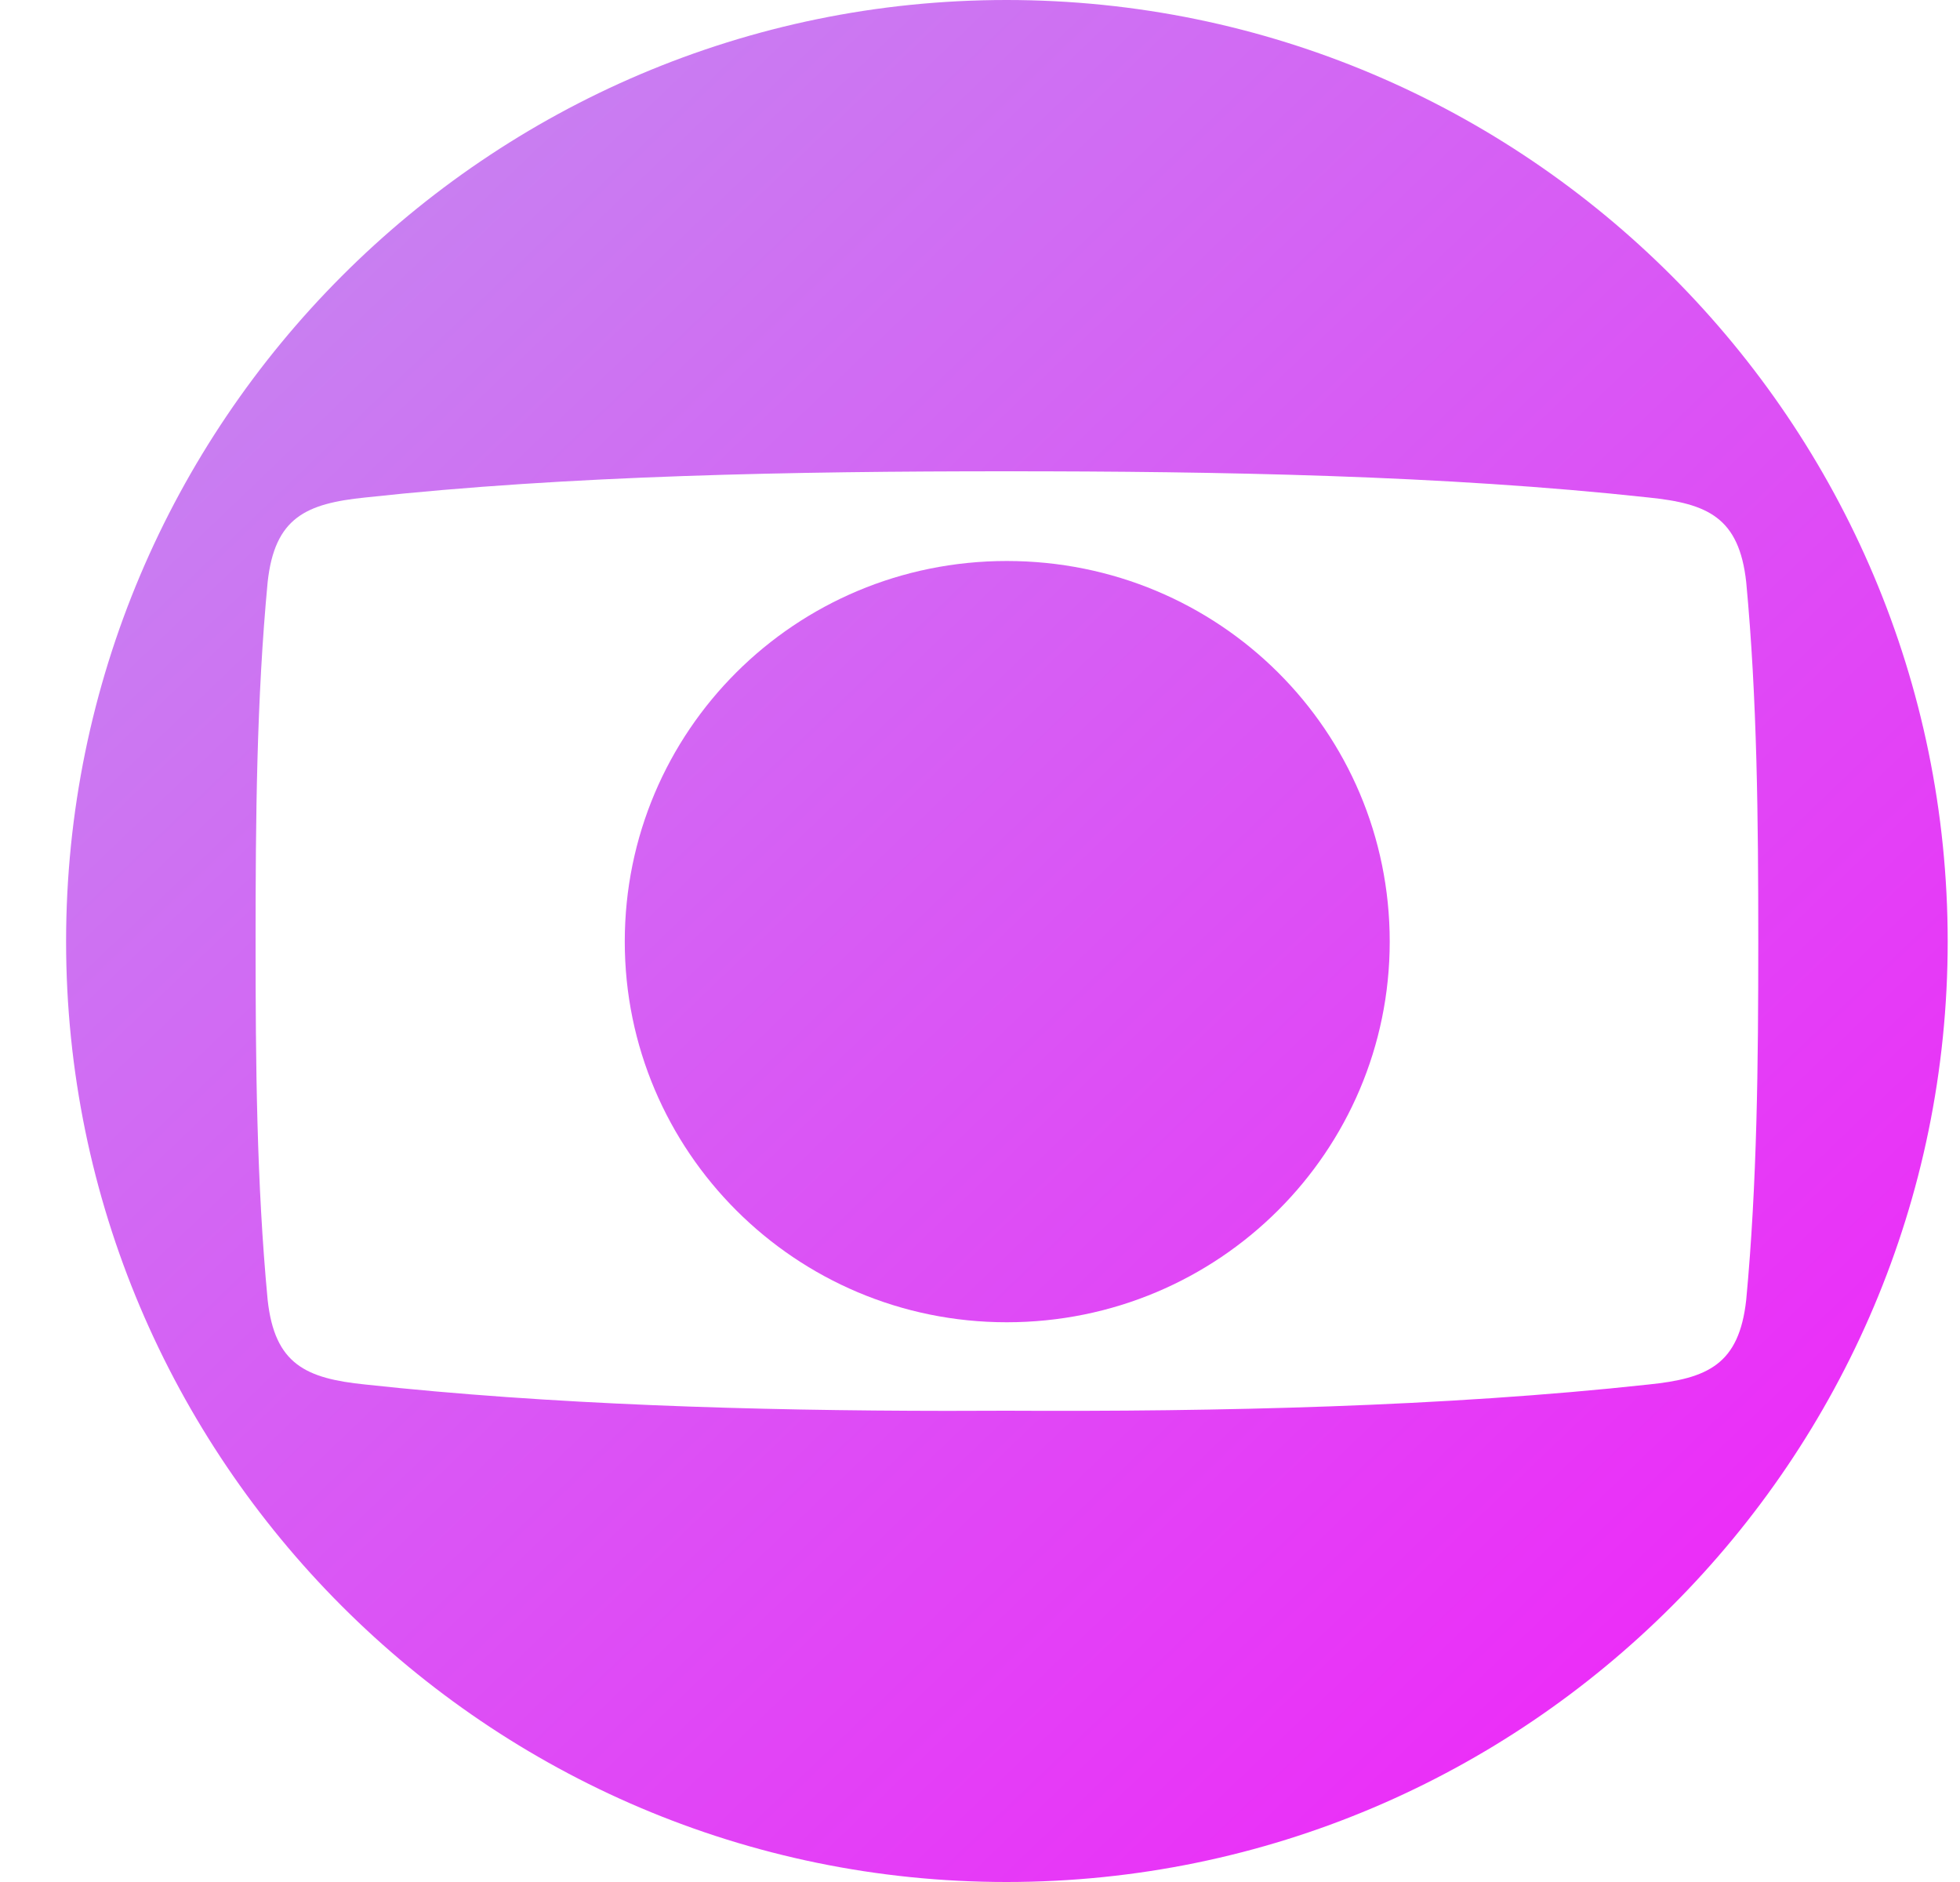
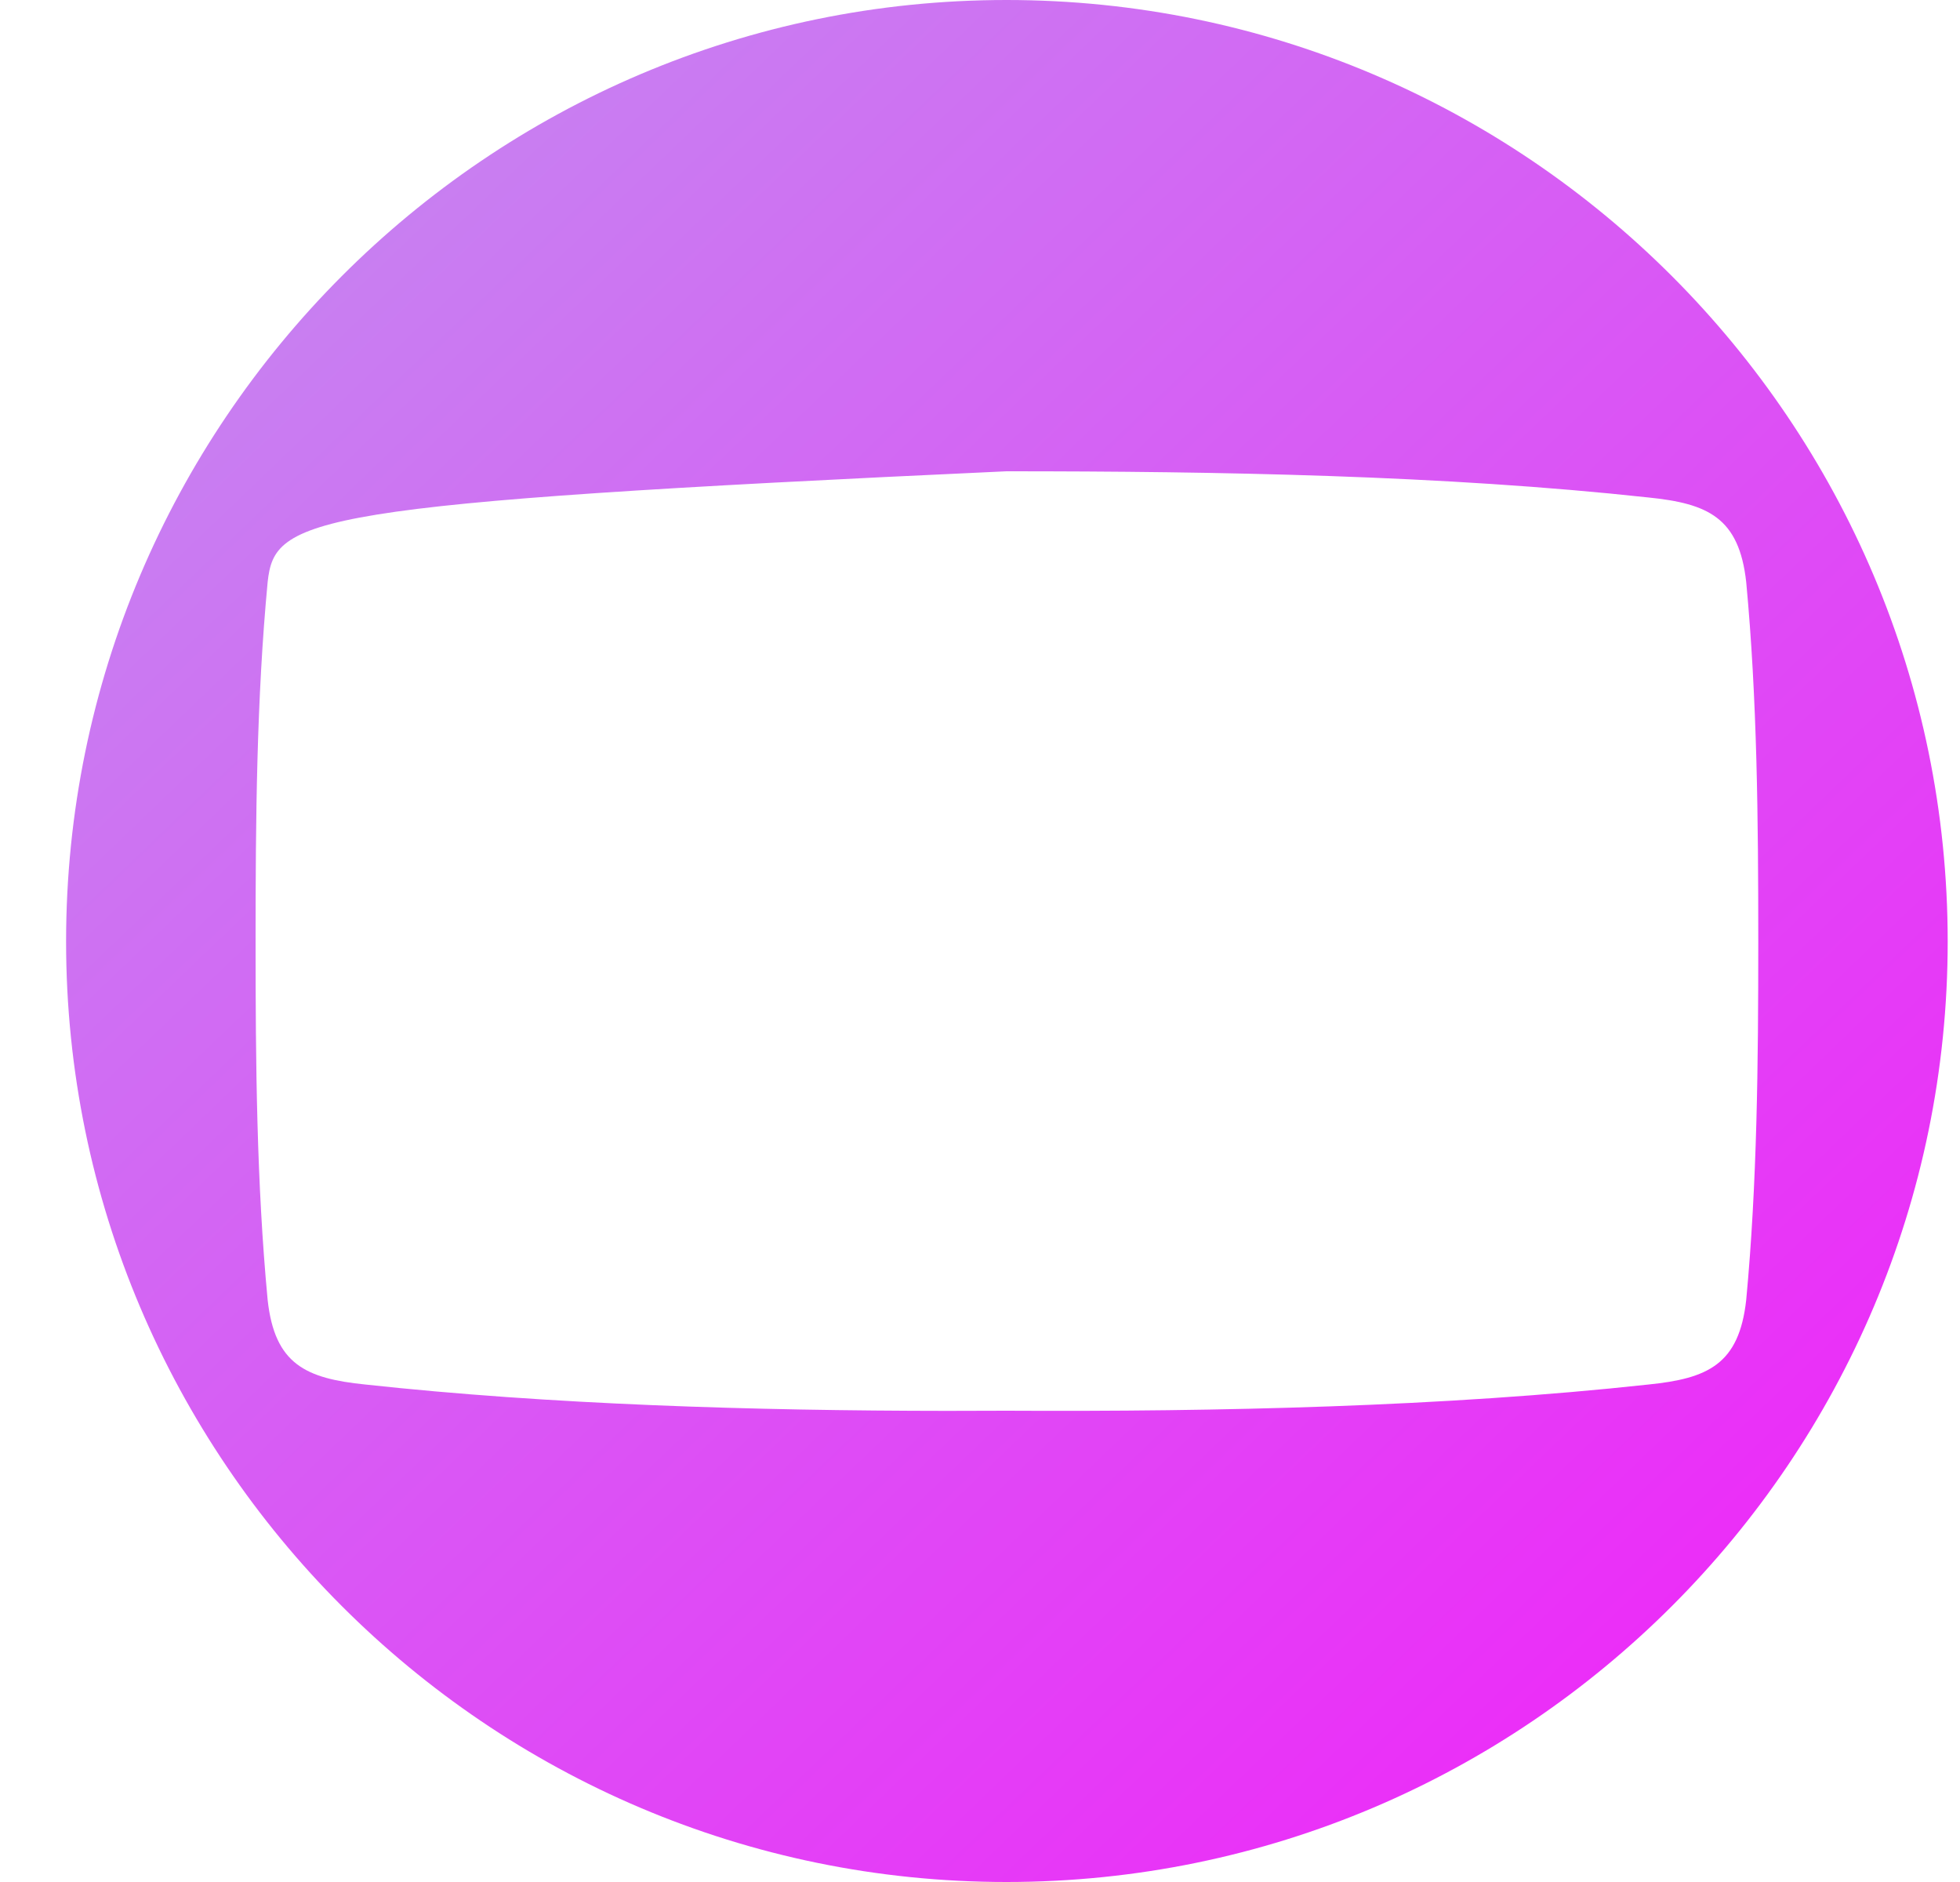
<svg xmlns="http://www.w3.org/2000/svg" width="25" height="24" viewBox="0 0 25 24" fill="none">
-   <path fill-rule="evenodd" clip-rule="evenodd" d="M12.837 24C6.217 24 0.843 18.608 0.843 12.007C0.843 5.393 6.217 0 12.837 0C19.471 0 24.843 5.393 24.843 12.007C24.843 18.608 19.471 24 12.837 24ZM12.076 17.992C12.331 17.992 12.585 17.991 12.837 17.99C15.537 18.004 18.429 17.939 21.025 17.656C21.784 17.579 22.182 17.4 22.273 16.578C22.413 15.089 22.427 13.56 22.427 12.007C22.427 10.44 22.413 8.912 22.273 7.422C22.182 6.6 21.784 6.421 21.025 6.344C18.429 6.061 15.537 6.01 12.837 6.01C10.15 6.01 7.258 6.061 4.661 6.344C3.903 6.421 3.504 6.6 3.414 7.422C3.273 8.912 3.26 10.44 3.26 12.007C3.26 13.56 3.273 15.089 3.414 16.578C3.504 17.4 3.903 17.579 4.661 17.656C7.014 17.912 9.61 17.99 12.076 17.992Z" fill="url(#paint0_linear_37945_1988)" />
-   <path fill-rule="evenodd" clip-rule="evenodd" d="M7.969 12.008C7.969 14.678 10.141 16.862 12.841 16.862C15.553 16.862 17.726 14.678 17.726 12.008C17.726 9.324 15.553 7.154 12.841 7.154C10.141 7.154 7.969 9.324 7.969 12.008Z" fill="url(#paint1_linear_37945_1988)" />
+   <path fill-rule="evenodd" clip-rule="evenodd" d="M12.837 24C6.217 24 0.843 18.608 0.843 12.007C0.843 5.393 6.217 0 12.837 0C19.471 0 24.843 5.393 24.843 12.007C24.843 18.608 19.471 24 12.837 24ZM12.076 17.992C12.331 17.992 12.585 17.991 12.837 17.99C15.537 18.004 18.429 17.939 21.025 17.656C21.784 17.579 22.182 17.4 22.273 16.578C22.413 15.089 22.427 13.56 22.427 12.007C22.427 10.44 22.413 8.912 22.273 7.422C22.182 6.6 21.784 6.421 21.025 6.344C18.429 6.061 15.537 6.01 12.837 6.01C3.903 6.421 3.504 6.6 3.414 7.422C3.273 8.912 3.26 10.44 3.26 12.007C3.26 13.56 3.273 15.089 3.414 16.578C3.504 17.4 3.903 17.579 4.661 17.656C7.014 17.912 9.61 17.99 12.076 17.992Z" fill="url(#paint0_linear_37945_1988)" />
  <defs>
    <linearGradient id="paint0_linear_37945_1988" x1="-3.093" y1="-5.726" x2="29.114" y2="27.913" gradientUnits="userSpaceOnUse">
      <stop stop-color="#B7A6EE" />
      <stop offset="1" stop-color="#FB0AFB" />
    </linearGradient>
    <linearGradient id="paint1_linear_37945_1988" x1="-3.093" y1="-5.726" x2="29.114" y2="27.913" gradientUnits="userSpaceOnUse">
      <stop stop-color="#B7A6EE" />
      <stop offset="1" stop-color="#FB0AFB" />
    </linearGradient>
  </defs>
</svg>